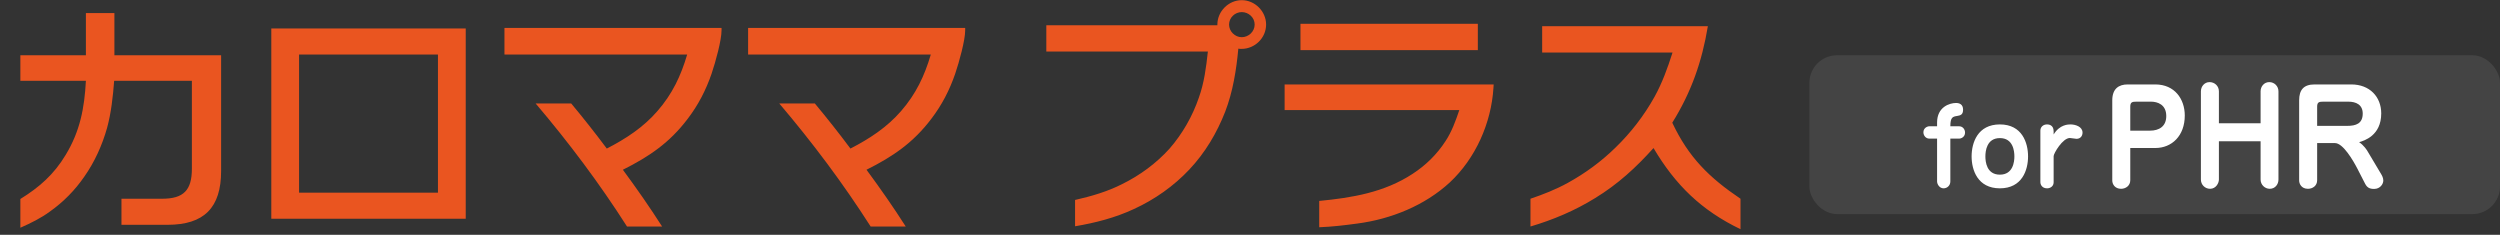
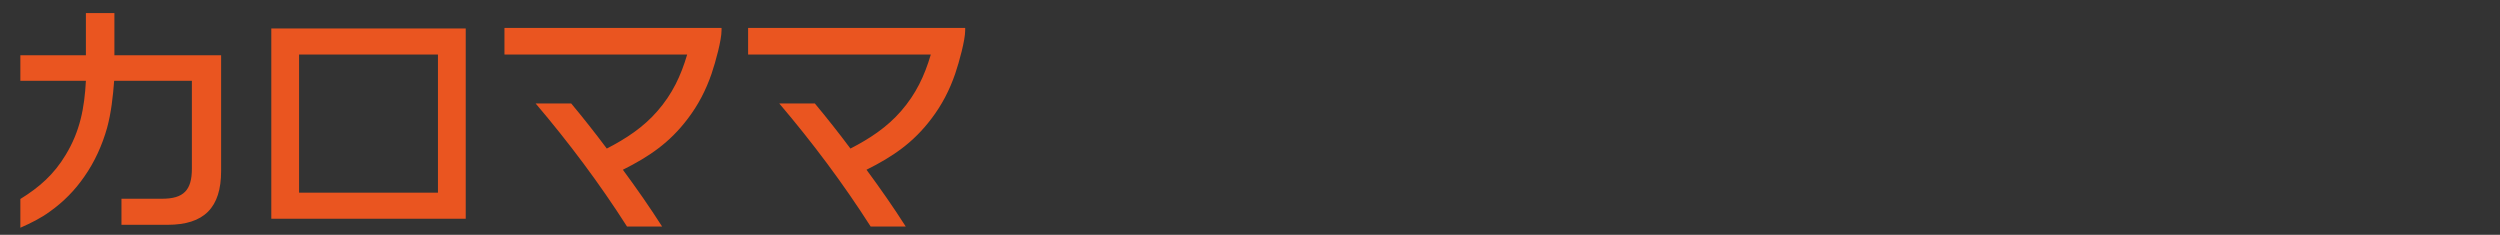
<svg xmlns="http://www.w3.org/2000/svg" width="362" height="34" viewBox="0 0 362 34" fill="none">
  <rect x="0" y="0" width="362" height="34" fill="#333333" stroke="none" />
-   <rect x="262" y="8" width="100" height="23" rx="4" fill="#444444" />
-   <path d="M280.489 20.071H279.364C278.854 20.071 278.509 19.621 278.509 19.156C278.509 18.541 279.064 18.286 279.364 18.286H280.489V17.746C280.489 15.481 282.304 14.911 283.234 14.911C283.744 14.911 284.254 15.121 284.254 15.886C284.254 16.651 283.819 16.711 283.414 16.786C282.754 16.891 282.409 16.966 282.409 18.286H283.684C284.209 18.286 284.539 18.736 284.539 19.201C284.539 19.816 283.999 20.071 283.684 20.071H282.409V26.28C282.409 26.865 281.944 27.27 281.434 27.27C280.819 27.27 280.489 26.655 280.489 26.265V20.071ZM289.583 18.016C292.808 18.016 293.663 20.686 293.663 22.65C293.663 24.615 292.808 27.27 289.583 27.27C286.359 27.27 285.489 24.615 285.489 22.65C285.489 20.671 286.359 18.016 289.583 18.016ZM289.583 19.996C287.664 19.996 287.484 21.886 287.484 22.65C287.484 23.4 287.649 25.29 289.583 25.29C291.503 25.29 291.683 23.4 291.683 22.65C291.683 21.886 291.503 19.996 289.583 19.996ZM297.366 22.605V26.4C297.366 26.985 296.871 27.27 296.421 27.27C295.701 27.27 295.446 26.745 295.446 26.37V18.916C295.446 18.376 295.866 18.016 296.406 18.016C296.541 18.016 297.366 18.016 297.366 19.006V19.471C298.251 18.016 299.496 18.016 299.811 18.016C300.531 18.016 301.551 18.346 301.551 19.201C301.551 19.696 301.236 20.101 300.681 20.101C300.516 20.101 299.856 19.981 299.721 19.981C298.671 19.981 297.366 22.215 297.366 22.605Z" fill="white" />
-   <path d="M308.463 21.432V26.1C308.463 26.906 307.788 27.337 307.132 27.337C306.232 27.337 305.857 26.663 305.857 26.138V14.532C305.857 12.845 306.794 12.226 308.088 12.226H312.081C314.912 12.226 316.356 14.364 316.356 16.726C316.356 19.669 314.481 21.432 312.081 21.432H308.463ZM308.463 18.919H311.312C312.644 18.919 313.675 18.301 313.675 16.801C313.675 15.132 312.4 14.72 311.462 14.72H309.363C308.725 14.72 308.463 14.795 308.463 15.451V18.919ZM327.334 20.457H321.297V26.006C321.297 26.494 320.885 27.337 320.022 27.337C319.291 27.337 318.691 26.756 318.691 26.006V13.22C318.691 12.526 319.197 11.889 319.947 11.889C320.678 11.889 321.297 12.451 321.297 13.22V17.851H327.334V13.22C327.334 12.526 327.84 11.889 328.59 11.889C329.34 11.889 329.921 12.489 329.921 13.22V26.006C329.921 26.7 329.434 27.337 328.665 27.337C327.953 27.337 327.334 26.756 327.334 26.006V20.457ZM335.523 20.719V26.1C335.523 26.906 334.867 27.337 334.192 27.337C333.236 27.337 332.917 26.606 332.917 26.138V14.532C332.917 13.033 333.555 12.226 335.148 12.226H340.473C343.116 12.226 344.803 14.008 344.803 16.426C344.803 19.651 342.31 20.382 341.598 20.588C342.291 21.038 342.741 21.75 342.854 21.957L344.785 25.2C344.897 25.388 345.103 25.744 345.103 26.138C345.103 26.644 344.653 27.356 343.772 27.356C343.116 27.356 342.76 27.169 342.46 26.587L341.354 24.431C340.735 23.232 339.273 20.719 338.11 20.719H335.523ZM335.523 18.226H339.873C341.129 18.226 342.122 17.907 342.122 16.445C342.122 15.151 341.148 14.72 340.023 14.72H336.423C335.786 14.72 335.523 14.795 335.523 15.451V18.226Z" fill="white" />
  <path d="M17.588 32.552V28.777H23.48C26.584 28.777 27.784 27.543 27.784 24.438V11.703H16.53C16.354 13.996 16.107 16.289 15.507 18.511C14.801 21.016 13.708 23.45 12.191 25.602C10.85 27.543 9.192 29.236 7.252 30.612C5.911 31.6 4.465 32.305 2.948 32.976V28.813C5.7 27.119 7.816 25.25 9.51 22.427C11.591 19.005 12.226 15.654 12.438 11.703H2.948V7.998H12.438V1.895H16.565V7.998H32.017V24.756C32.017 30.047 29.583 32.552 24.256 32.552H17.588ZM67.437 31.67H39.285V4.118H67.437V31.67ZM63.415 27.895V7.893H43.306V27.895H63.415ZM90.192 24.579C92.167 27.261 94.072 29.977 95.871 32.799H90.791C86.805 26.555 82.36 20.628 77.562 14.984H82.713C84.476 17.1 86.205 19.288 87.863 21.51C90.615 20.099 93.155 18.441 95.201 16.077C97.353 13.608 98.588 10.997 99.505 7.893H73.046V4.047H104.479V4.4C104.479 5.811 103.633 8.916 103.033 10.68C102.221 13.043 101.093 15.23 99.576 17.206C96.965 20.663 94.002 22.674 90.192 24.579ZM125.47 24.579C127.446 27.261 129.351 29.977 131.15 32.799H126.07C122.083 26.555 117.638 20.628 112.84 14.984H117.991C119.755 17.1 121.484 19.288 123.142 21.51C125.893 20.099 128.433 18.441 130.48 16.077C132.632 13.608 133.866 10.997 134.783 7.893H108.325V4.047H139.758V4.4C139.758 5.811 138.911 8.916 138.311 10.68C137.5 13.043 136.371 15.23 134.854 17.206C132.243 20.663 129.28 22.674 125.47 24.579Z" fill="#EA5520" />
-   <path d="M179.31 7.044C179.028 10.078 178.534 13.254 177.405 16.182C176.205 19.251 174.512 22.109 172.218 24.544C169.96 26.943 167.208 28.883 164.209 30.259C161.493 31.529 158.6 32.27 155.671 32.764V28.954C158 28.424 160.329 27.754 162.481 26.66C165.056 25.39 167.42 23.662 169.361 21.509C171.23 19.357 172.677 16.817 173.594 14.136C174.37 11.983 174.653 9.725 174.9 7.467H151.508V3.657H176.276V3.551C176.276 1.646 177.899 0.023 179.804 0.023C181.709 0.023 183.332 1.646 183.332 3.551C183.332 5.492 181.709 7.079 179.768 7.079C179.627 7.079 179.451 7.079 179.31 7.044ZM181.674 3.551C181.674 2.528 180.792 1.752 179.804 1.752C178.816 1.752 177.969 2.563 177.969 3.551C177.969 4.539 178.816 5.386 179.804 5.386C180.792 5.386 181.674 4.574 181.674 3.551ZM213.991 7.256H188.306V3.445H213.991V7.256ZM216.284 12.23L216.249 12.76C215.932 17.805 213.674 22.921 209.934 26.413C206.3 29.765 201.396 31.741 196.492 32.376C194.657 32.623 192.893 32.835 191.023 32.905V29.095C195.786 28.636 200.443 27.86 204.536 25.179C206.441 23.944 208.064 22.356 209.299 20.451C210.216 19.075 210.781 17.487 211.31 15.935H186.013V12.23H216.284ZM252.024 33.187C246.379 30.471 242.604 26.802 239.429 21.439C236.853 24.297 234.278 26.66 230.997 28.671C228.033 30.506 224.928 31.811 221.612 32.799V28.777C223.482 28.142 225.281 27.437 227.01 26.484C229.515 25.108 231.879 23.379 233.925 21.368C236.148 19.216 238.053 16.746 239.57 14.03C240.699 11.983 241.475 9.831 242.181 7.609H223.305V3.798H247.297C246.45 8.914 244.897 13.359 242.145 17.77C244.509 22.779 247.473 25.708 252.024 28.777V33.187Z" fill="#EA5520" />
</svg>